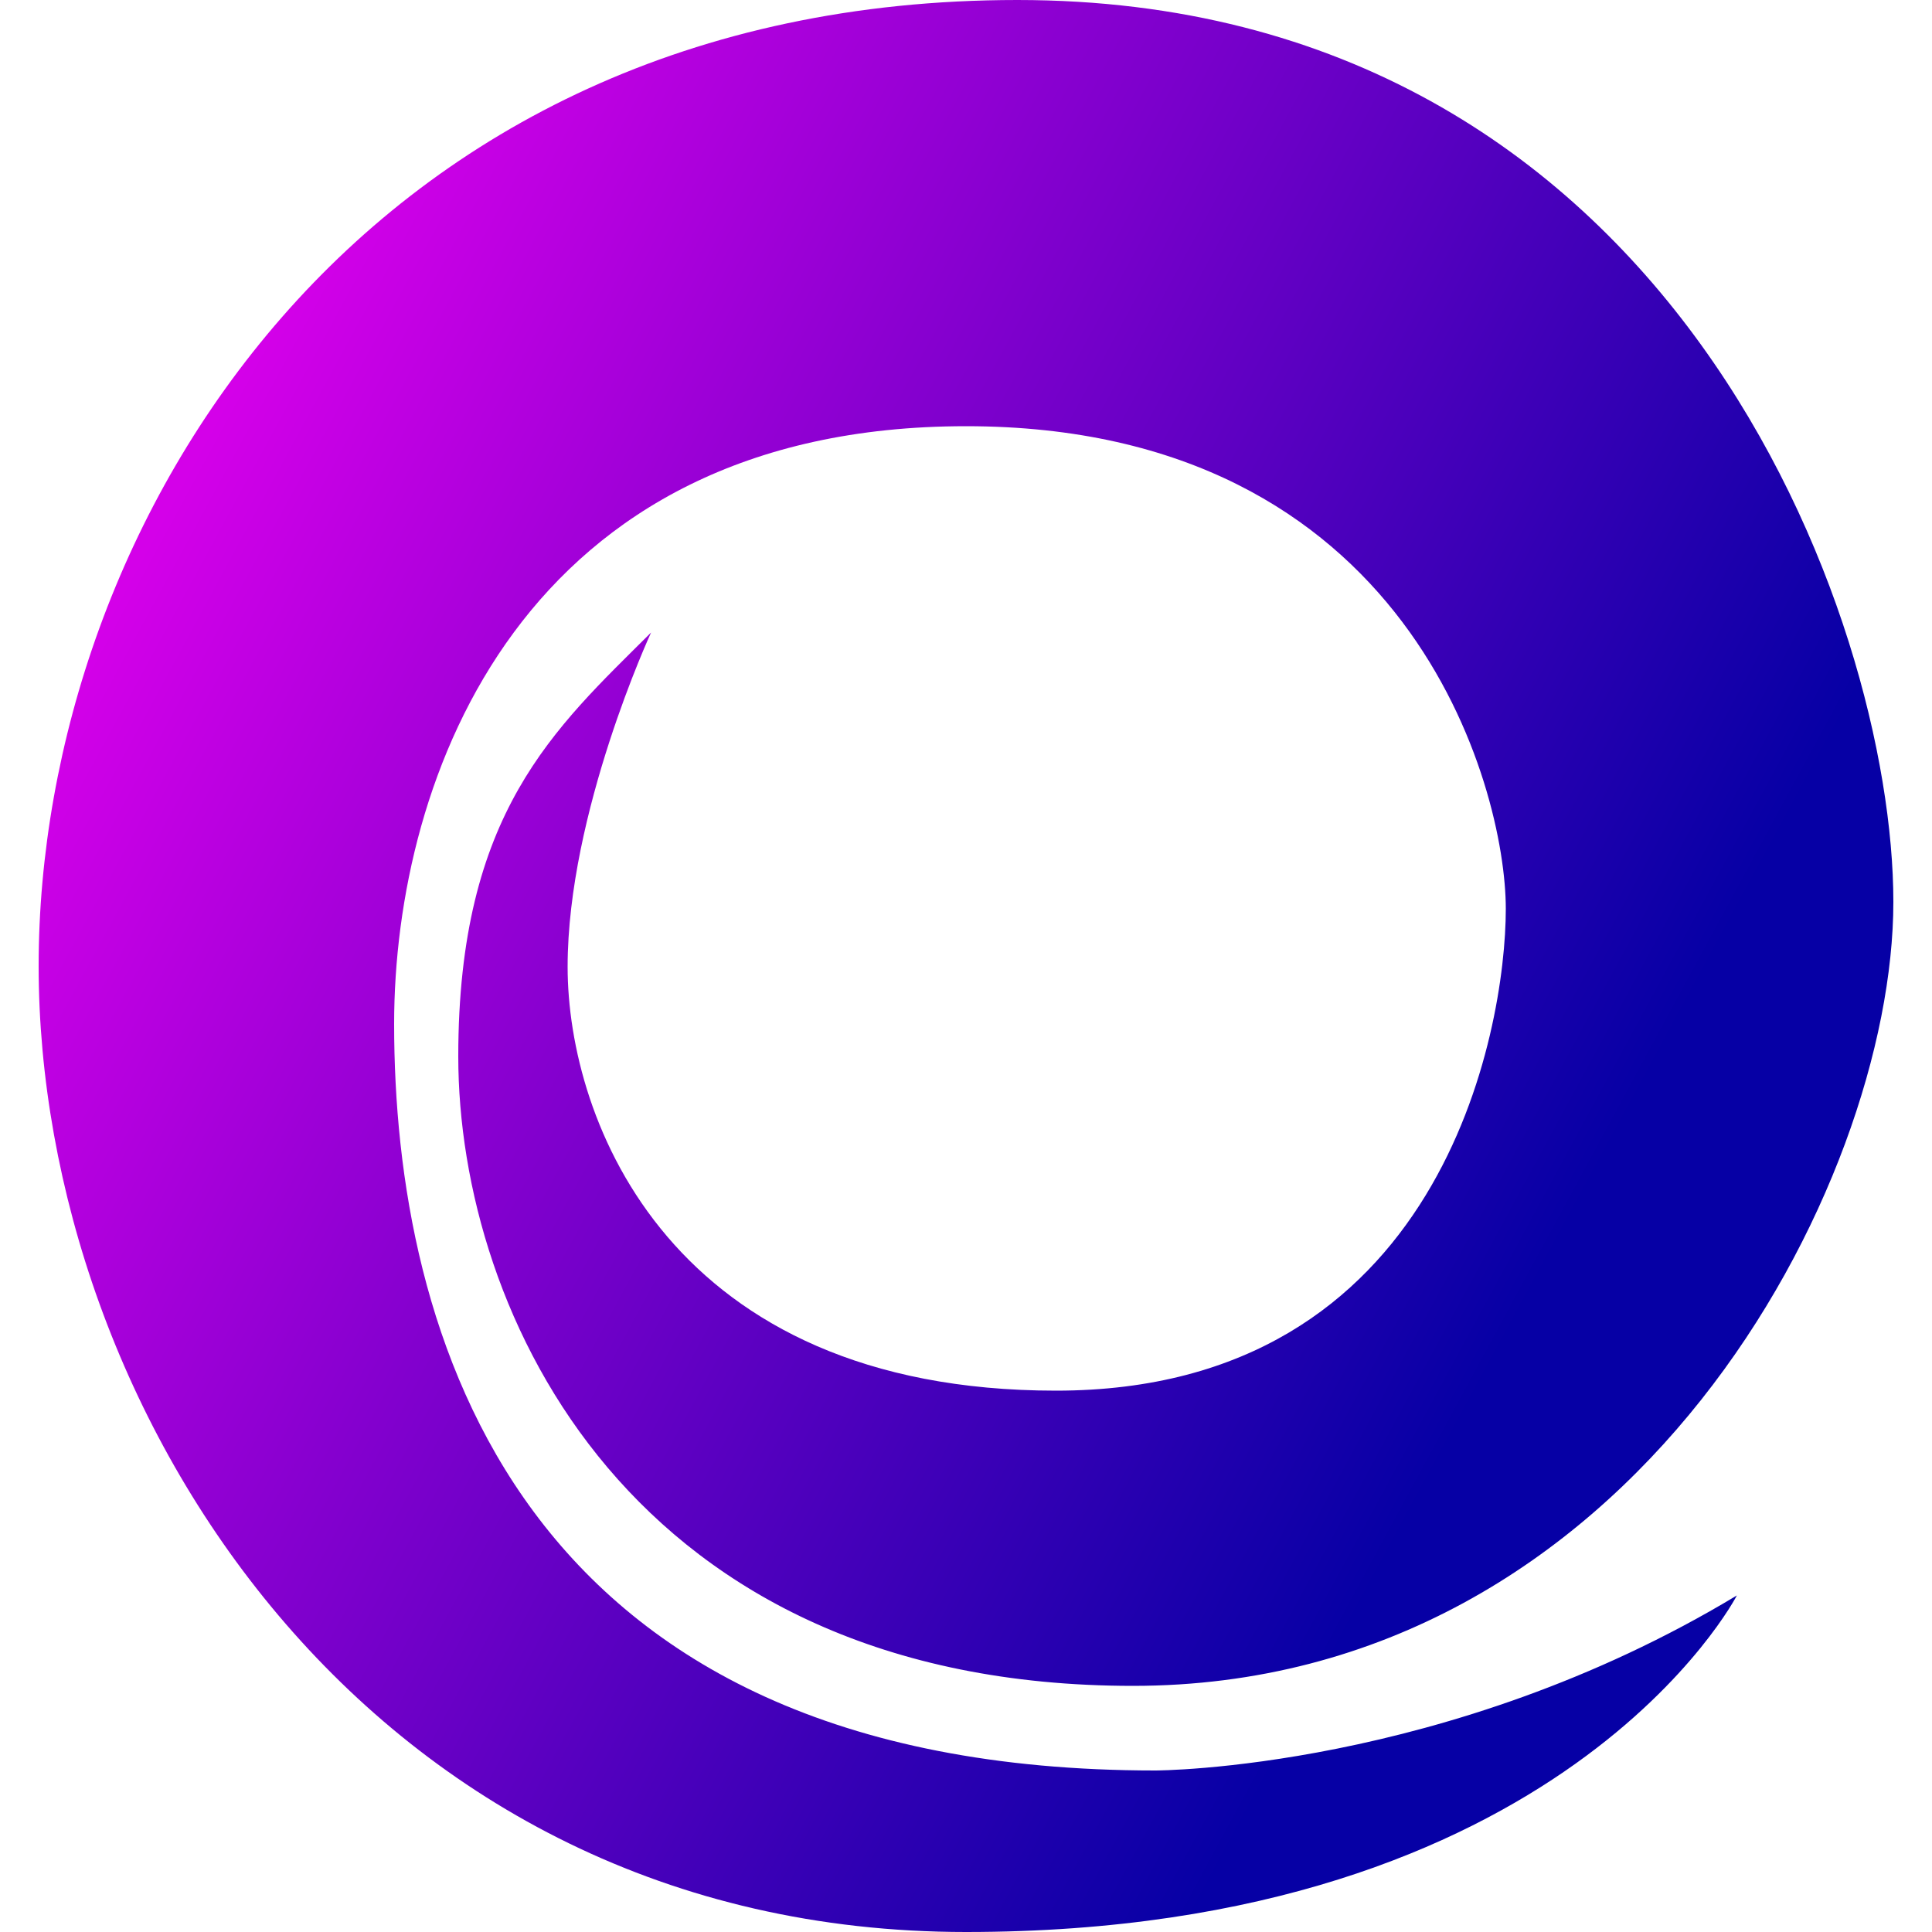
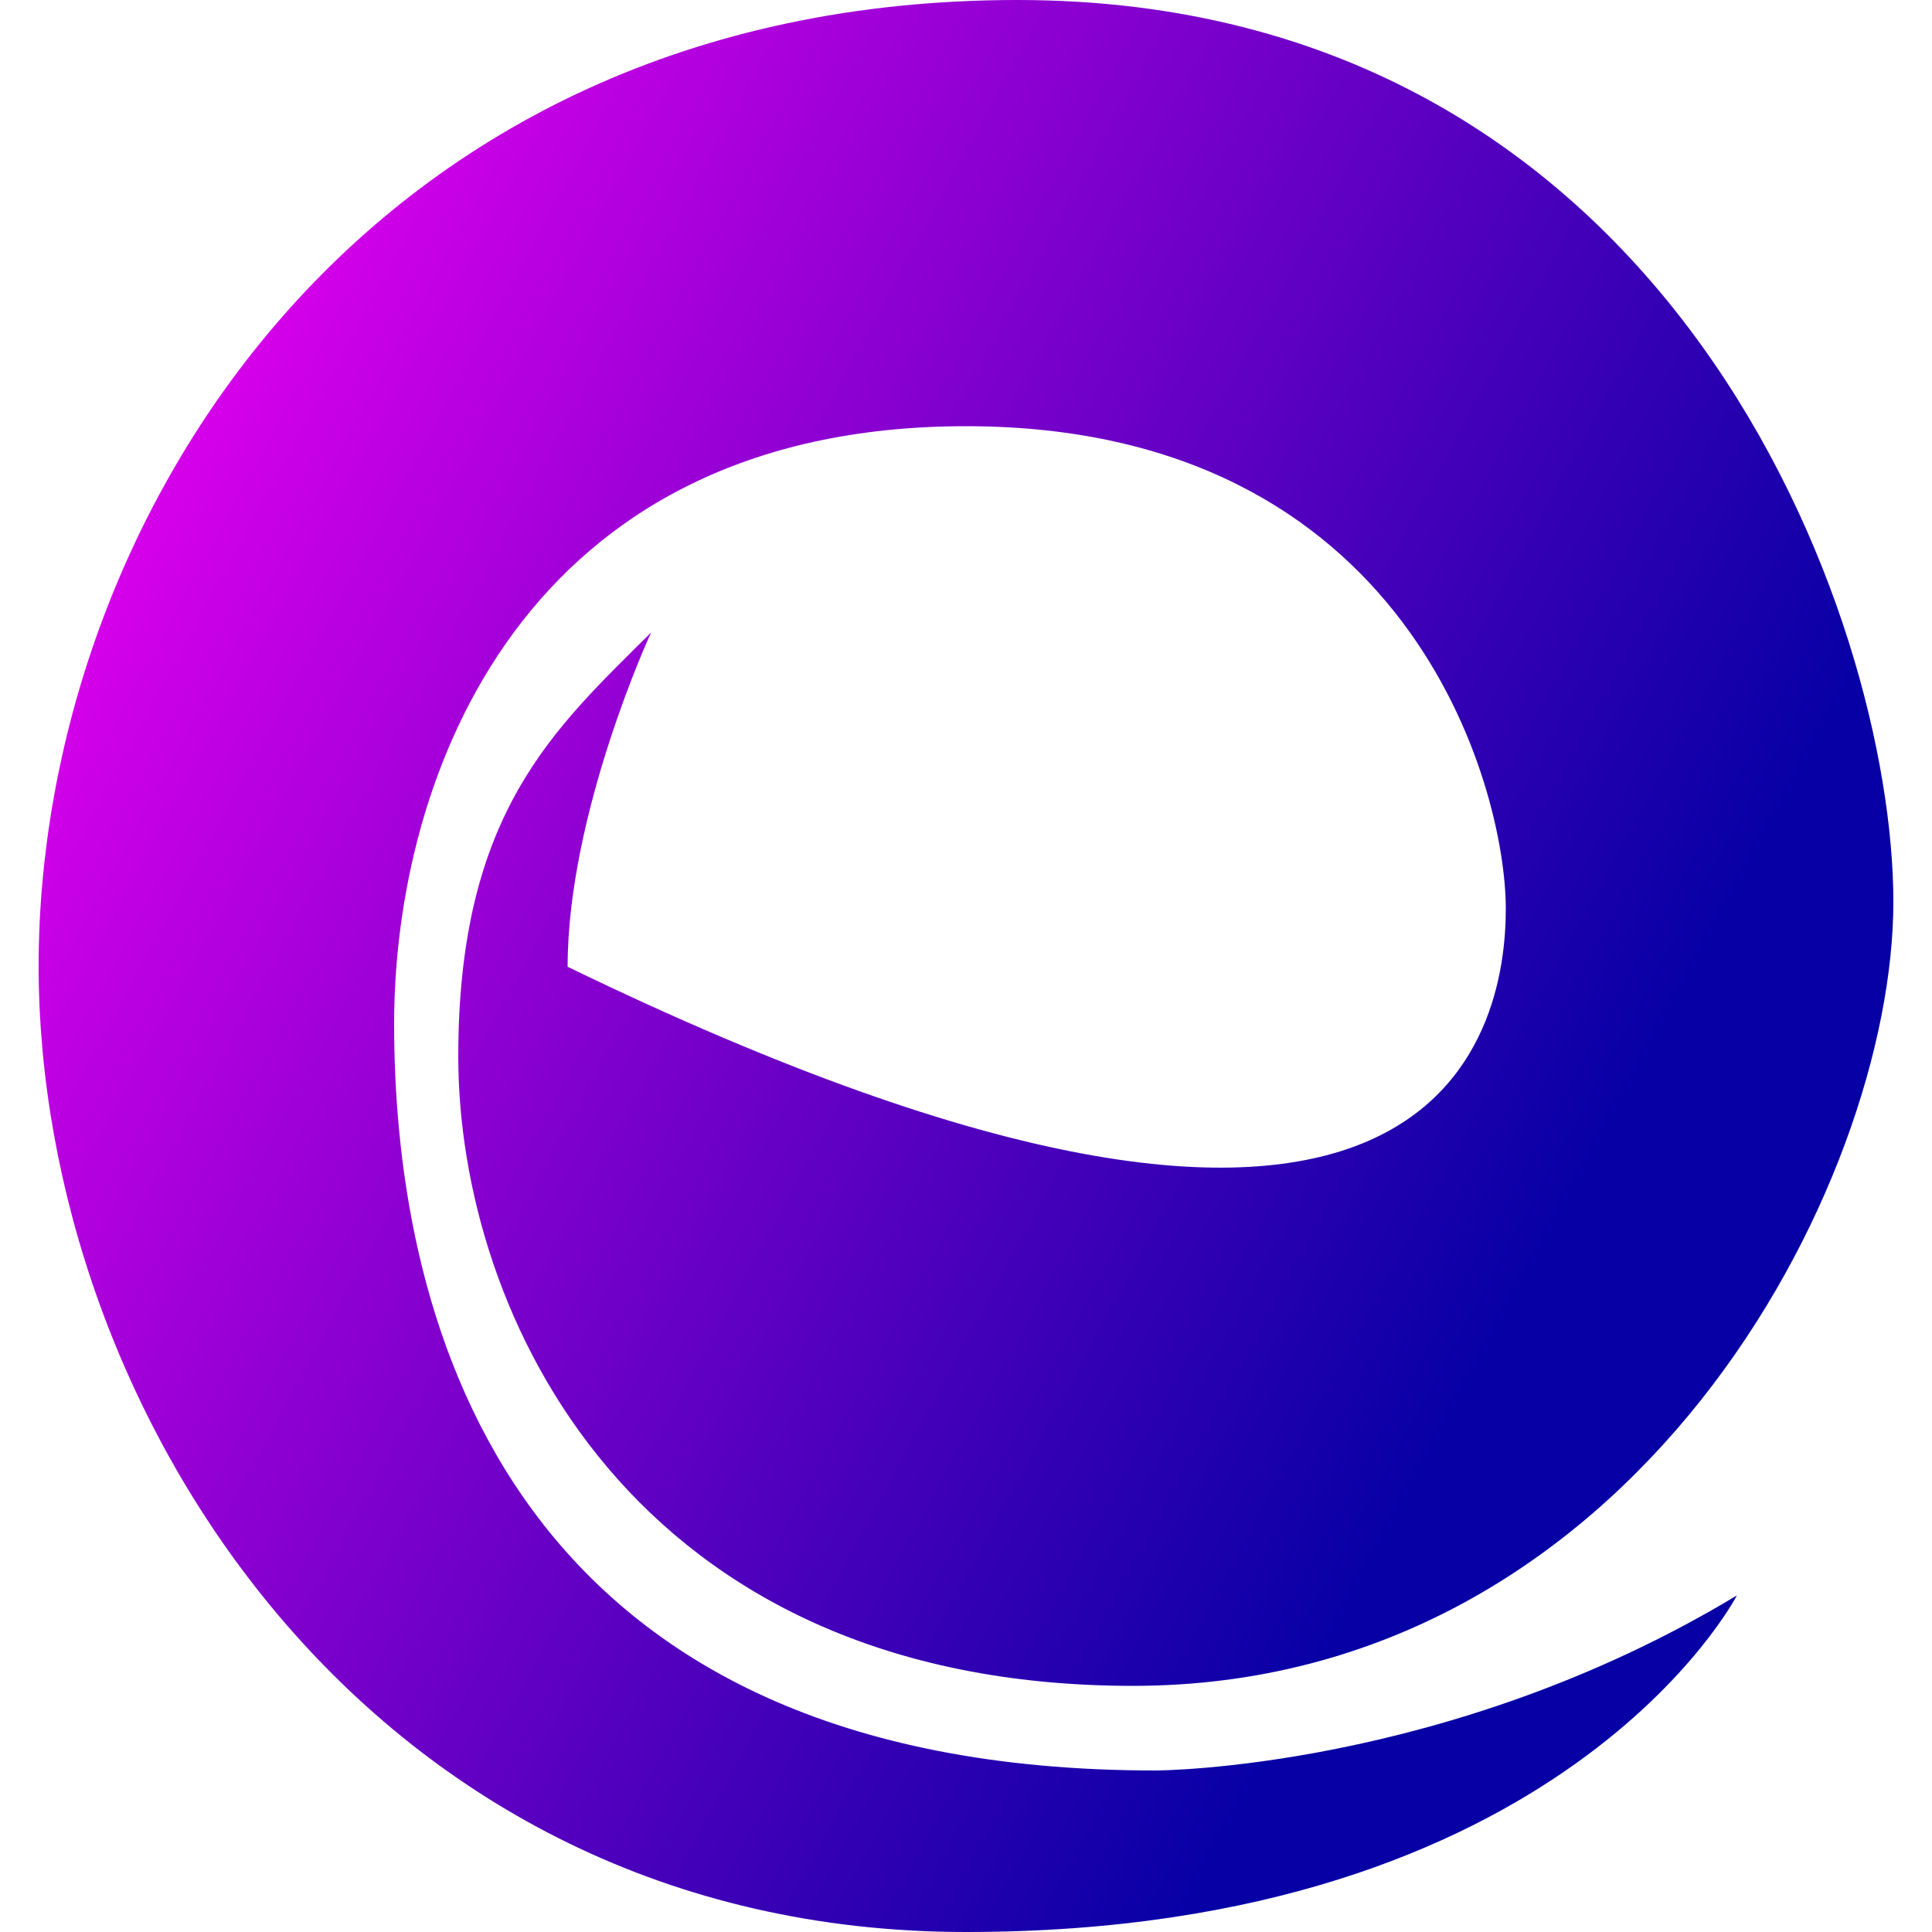
<svg xmlns="http://www.w3.org/2000/svg" width="100" height="100" viewBox="0 0 100 100" fill="none">
-   <path d="M89.9 82.58C89.9 82.58 80.92 100 50 100C19.08 100 2 72.94 2 50C2 27.06 18.74 0 52.66 0C86.58 0 98 32.04 98 46.68C98 61.32 84.58 87.26 58.64 87.26C32.7 87.26 23.72 68 23.72 54.68C23.72 42.06 28.7 37.72 33.7 32.74C33.7 32.74 29.38 42.06 29.38 50.04C29.38 58.02 34.7 71.98 54.66 71.98C74.62 71.98 77.94 53.36 77.94 47.04C77.94 40.72 72.94 22.06 50 22.06C27.06 22.06 20.4 40.2 20.4 53C20.4 68.82 26.54 91.64 59.8 91.64C59.8 91.64 74.88 91.64 89.9 82.58Z" fill="url(#paint0_linear)" />
+   <path d="M89.9 82.58C89.9 82.58 80.92 100 50 100C19.08 100 2 72.94 2 50C2 27.06 18.74 0 52.66 0C86.58 0 98 32.04 98 46.68C98 61.32 84.58 87.26 58.64 87.26C32.7 87.26 23.72 68 23.72 54.68C23.72 42.06 28.7 37.72 33.7 32.74C33.7 32.74 29.38 42.06 29.38 50.04C74.62 71.98 77.94 53.36 77.94 47.04C77.94 40.72 72.94 22.06 50 22.06C27.06 22.06 20.4 40.2 20.4 53C20.4 68.82 26.54 91.64 59.8 91.64C59.8 91.64 74.88 91.64 89.9 82.58Z" fill="url(#paint0_linear)" />
  <defs>
    <linearGradient id="paint0_linear" x1="8.349" y1="26.797" x2="82.506" y2="67.035" gradientUnits="userSpaceOnUse">
      <stop stop-color="#D400E9" />
      <stop offset="0.965" stop-color="#0600A5" />
    </linearGradient>
  </defs>
</svg>